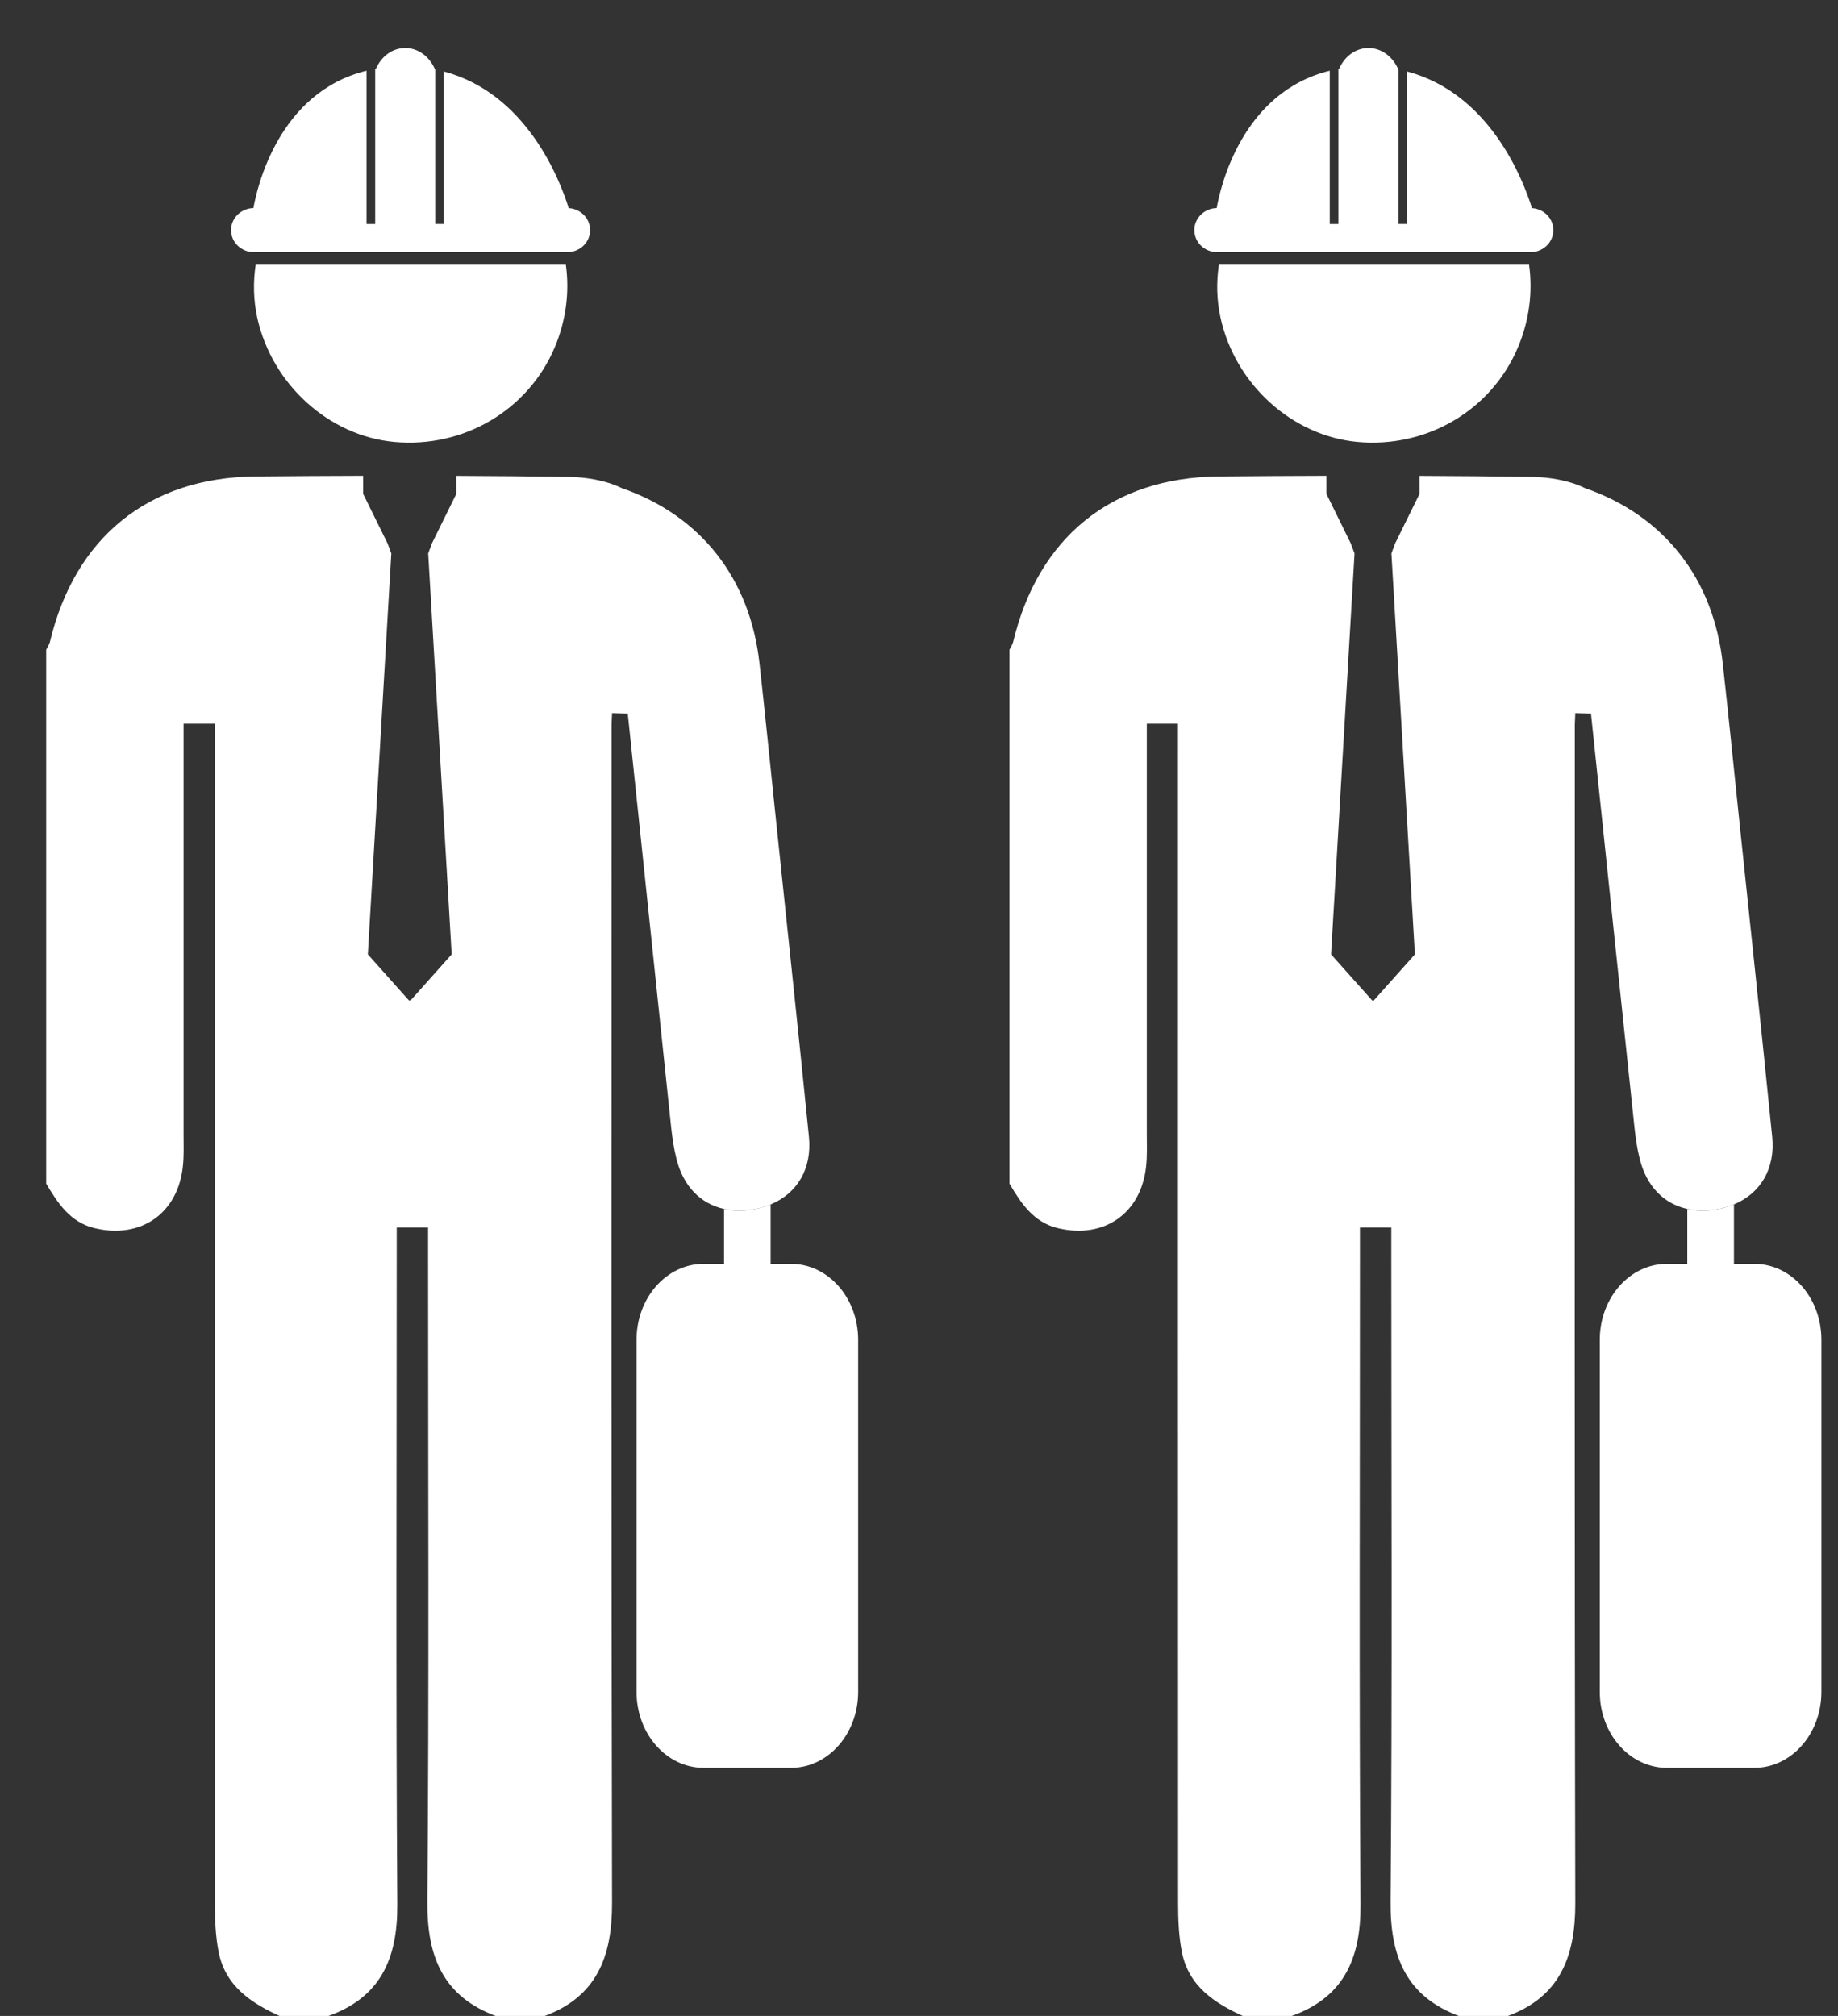
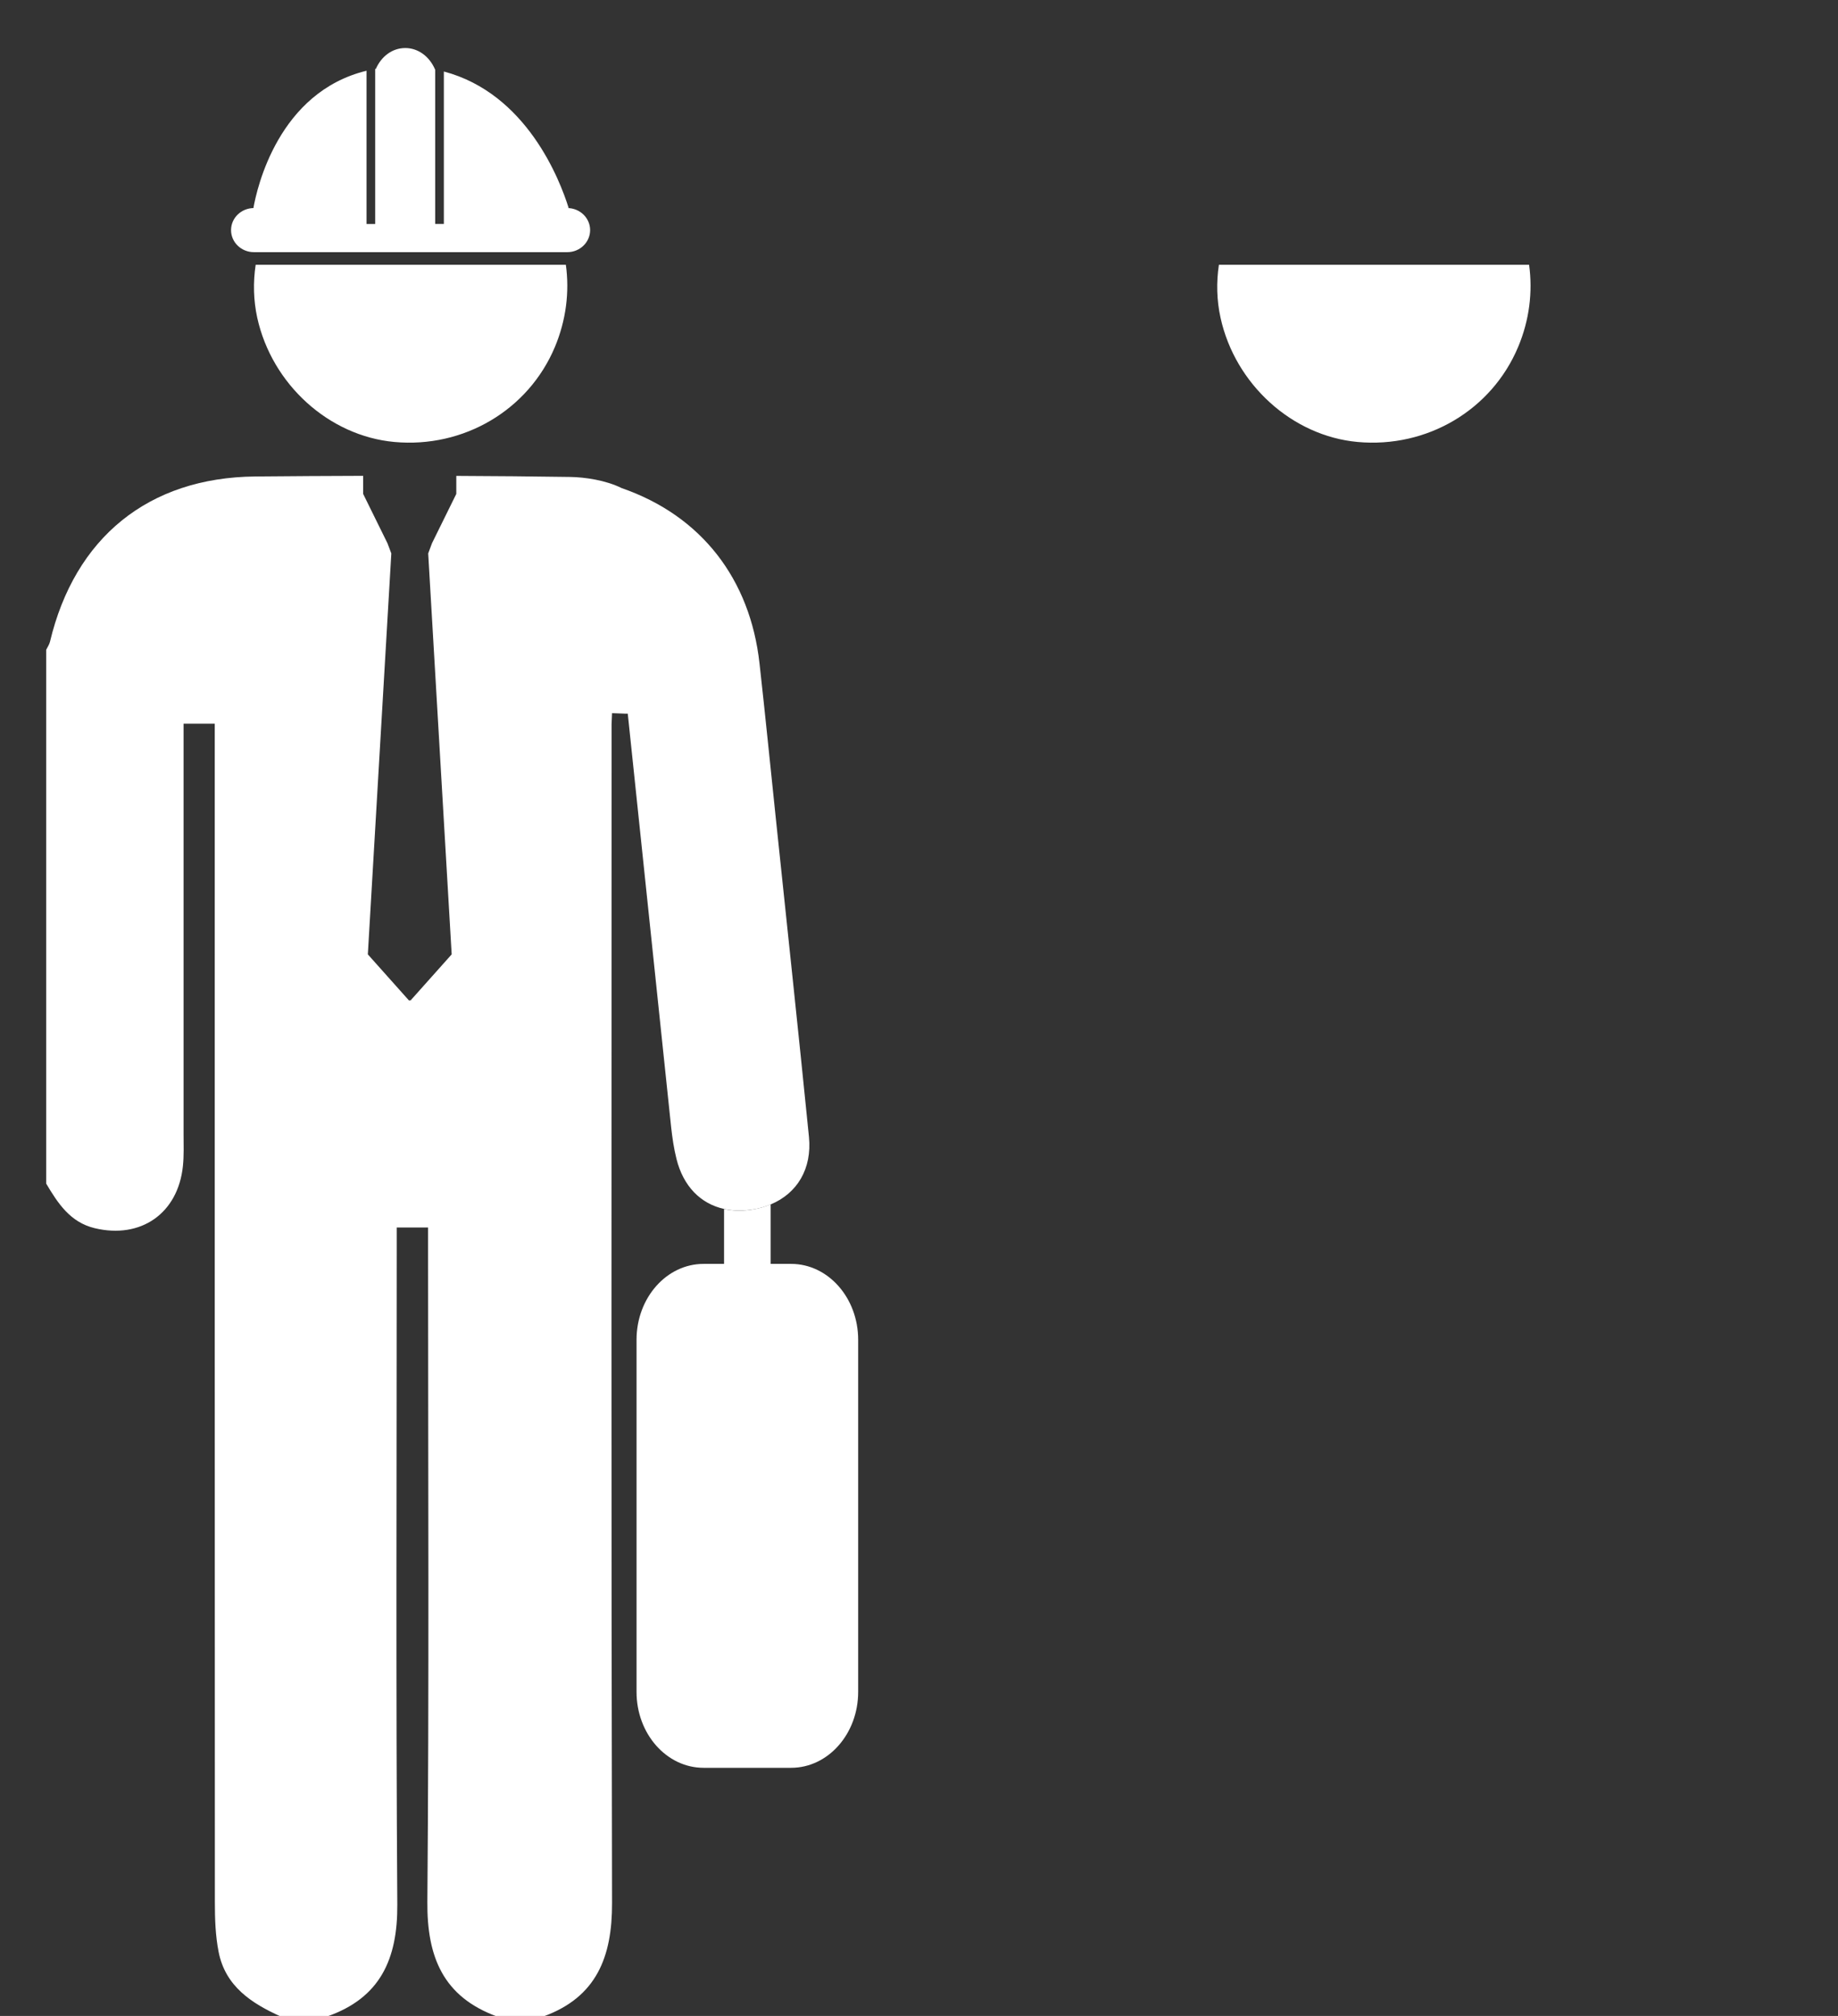
<svg xmlns="http://www.w3.org/2000/svg" width="31" height="34" viewBox="0 0 31 34" fill="none">
  <rect x="0" y="0" width="31" height="34" fill="#333333" stroke="none" />
  <path d="M9.259 4.466H4.312C4.268 4.76 4.274 5.063 4.339 5.36C4.587 6.483 5.548 7.353 6.651 7.454C7.822 7.561 8.912 6.916 9.359 5.852C9.548 5.4 9.607 4.923 9.544 4.466H9.26L9.259 4.466Z" fill="white" />
  <path d="M13.343 21.316H12.998V20.312C12.912 20.348 12.819 20.377 12.719 20.394C12.537 20.427 12.366 20.424 12.212 20.39V21.316H11.867C11.242 21.316 10.736 21.889 10.736 22.596V28.535C10.736 29.242 11.242 29.815 11.867 29.815H13.343C13.968 29.815 14.474 29.241 14.474 28.535V22.596C14.474 21.889 13.967 21.316 13.343 21.316H13.343Z" fill="white" />
  <path d="M12.719 20.395C12.819 20.377 12.912 20.349 12.999 20.313C13.446 20.127 13.697 19.712 13.644 19.174C13.464 17.373 13.27 15.573 13.082 13.773C12.992 12.912 12.906 12.05 12.81 11.189C12.653 9.771 11.834 8.699 10.485 8.232C10.213 8.097 9.86 8.048 9.618 8.044C8.977 8.034 8.337 8.029 7.696 8.026V8.33L7.286 9.162L7.222 9.334L7.618 16.096L6.921 16.877L6.911 16.866L6.901 16.877L6.204 16.096L6.6 9.334L6.535 9.162L6.125 8.33V8.025C5.519 8.027 4.912 8.03 4.305 8.036C2.5 8.054 1.261 9.07 0.843 10.823C0.832 10.87 0.801 10.914 0.779 10.959V19.962C0.977 20.295 1.184 20.615 1.598 20.714C2.376 20.9 3.002 20.465 3.085 19.667C3.104 19.488 3.096 19.305 3.096 19.124C3.096 16.965 3.096 14.805 3.096 12.646V12.206H3.622V12.718C3.622 19.171 3.621 25.624 3.624 32.077C3.624 32.36 3.633 32.648 3.688 32.924C3.803 33.501 4.243 33.788 4.737 34.01H5.513C6.414 33.697 6.707 33.041 6.701 32.12C6.676 28.474 6.691 24.827 6.691 21.18V20.702H7.22V21.172C7.22 24.805 7.238 28.439 7.208 32.073C7.2 33.006 7.475 33.678 8.385 34.01H9.161C10.062 33.685 10.325 33.004 10.323 32.098C10.308 25.646 10.315 19.196 10.315 12.745V12.215L10.323 12.028C10.563 12.038 10.575 12.037 10.588 12.036C10.605 12.195 10.62 12.345 10.636 12.495C10.864 14.668 11.091 16.841 11.32 19.014C11.34 19.193 11.366 19.373 11.41 19.547C11.525 20.008 11.817 20.302 12.211 20.389C12.366 20.423 12.536 20.426 12.719 20.394L12.719 20.395Z" fill="white" />
  <path d="M9.568 3.508H9.591C9.443 3.033 8.882 1.575 7.486 1.206V3.777H7.34V1.172C7.34 1.172 7.338 1.172 7.337 1.171C7.247 0.958 7.057 0.81 6.836 0.81C6.615 0.81 6.432 0.952 6.34 1.16C6.336 1.161 6.332 1.162 6.328 1.163V3.778H6.182V1.193C4.695 1.555 4.334 3.17 4.274 3.509H4.283C4.07 3.509 3.897 3.675 3.897 3.881C3.897 4.087 4.07 4.253 4.283 4.253H9.567C9.78 4.253 9.953 4.087 9.953 3.881C9.953 3.675 9.78 3.509 9.567 3.509L9.568 3.508Z" fill="white" />
  <path d="M25.506 4.466H20.558C20.514 4.76 20.52 5.063 20.586 5.36C20.833 6.483 21.795 7.353 22.897 7.454C24.069 7.561 25.158 6.916 25.605 5.852C25.795 5.4 25.853 4.923 25.79 4.466H25.506L25.506 4.466Z" fill="white" />
-   <path d="M29.59 21.316H29.245V20.312C29.159 20.348 29.066 20.377 28.965 20.394C28.783 20.427 28.613 20.424 28.458 20.39V21.316H28.113C27.488 21.316 26.982 21.889 26.982 22.596V28.535C26.982 29.242 27.489 29.815 28.113 29.815H29.59C30.214 29.815 30.72 29.241 30.72 28.535V22.596C30.72 21.889 30.214 21.316 29.59 21.316H29.59Z" fill="white" />
-   <path d="M28.965 20.395C29.066 20.377 29.158 20.349 29.245 20.313C29.692 20.127 29.944 19.712 29.89 19.174C29.71 17.373 29.516 15.573 29.328 13.773C29.238 12.912 29.152 12.05 29.056 11.189C28.899 9.771 28.08 8.699 26.731 8.232C26.46 8.097 26.106 8.048 25.864 8.044C25.224 8.034 24.583 8.029 23.942 8.026V8.33L23.532 9.162L23.468 9.334L23.864 16.096L23.167 16.877L23.157 16.866L23.147 16.877L22.45 16.096L22.846 9.334L22.781 9.162L22.372 8.33V8.025C21.765 8.027 21.158 8.03 20.551 8.036C18.746 8.054 17.508 9.07 17.089 10.823C17.078 10.87 17.047 10.914 17.025 10.959V19.962C17.223 20.295 17.43 20.615 17.844 20.714C18.622 20.9 19.248 20.465 19.331 19.667C19.35 19.488 19.342 19.305 19.342 19.124C19.342 16.965 19.342 14.805 19.342 12.646V12.206H19.868V12.718C19.868 19.171 19.867 25.624 19.87 32.077C19.87 32.36 19.879 32.648 19.934 32.924C20.049 33.501 20.489 33.788 20.983 34.01H21.759C22.66 33.697 22.953 33.041 22.947 32.12C22.922 28.474 22.937 24.827 22.937 21.18V20.702H23.466V21.172C23.466 24.805 23.484 28.439 23.454 32.073C23.446 33.006 23.721 33.678 24.631 34.01H25.407C26.308 33.685 26.571 33.004 26.569 32.098C26.554 25.646 26.561 19.196 26.561 12.745V12.215L26.569 12.028C26.809 12.038 26.821 12.037 26.834 12.036C26.851 12.195 26.866 12.345 26.882 12.495C27.11 14.668 27.337 16.841 27.567 19.014C27.586 19.193 27.612 19.373 27.656 19.547C27.771 20.008 28.063 20.302 28.457 20.389C28.612 20.423 28.782 20.426 28.965 20.394L28.965 20.395Z" fill="white" />
-   <path d="M25.814 3.508H25.838C25.69 3.033 25.129 1.575 23.733 1.206V3.777H23.587V1.172C23.587 1.172 23.585 1.172 23.584 1.171C23.493 0.958 23.303 0.81 23.082 0.81C22.861 0.81 22.678 0.952 22.586 1.16C22.582 1.161 22.578 1.162 22.574 1.163V3.778H22.428V1.193C20.941 1.555 20.58 3.17 20.521 3.509H20.53C20.317 3.509 20.144 3.675 20.144 3.881C20.144 4.087 20.317 4.253 20.53 4.253H25.813C26.026 4.253 26.199 4.087 26.199 3.881C26.199 3.675 26.026 3.509 25.813 3.509L25.814 3.508Z" fill="white" />
</svg>